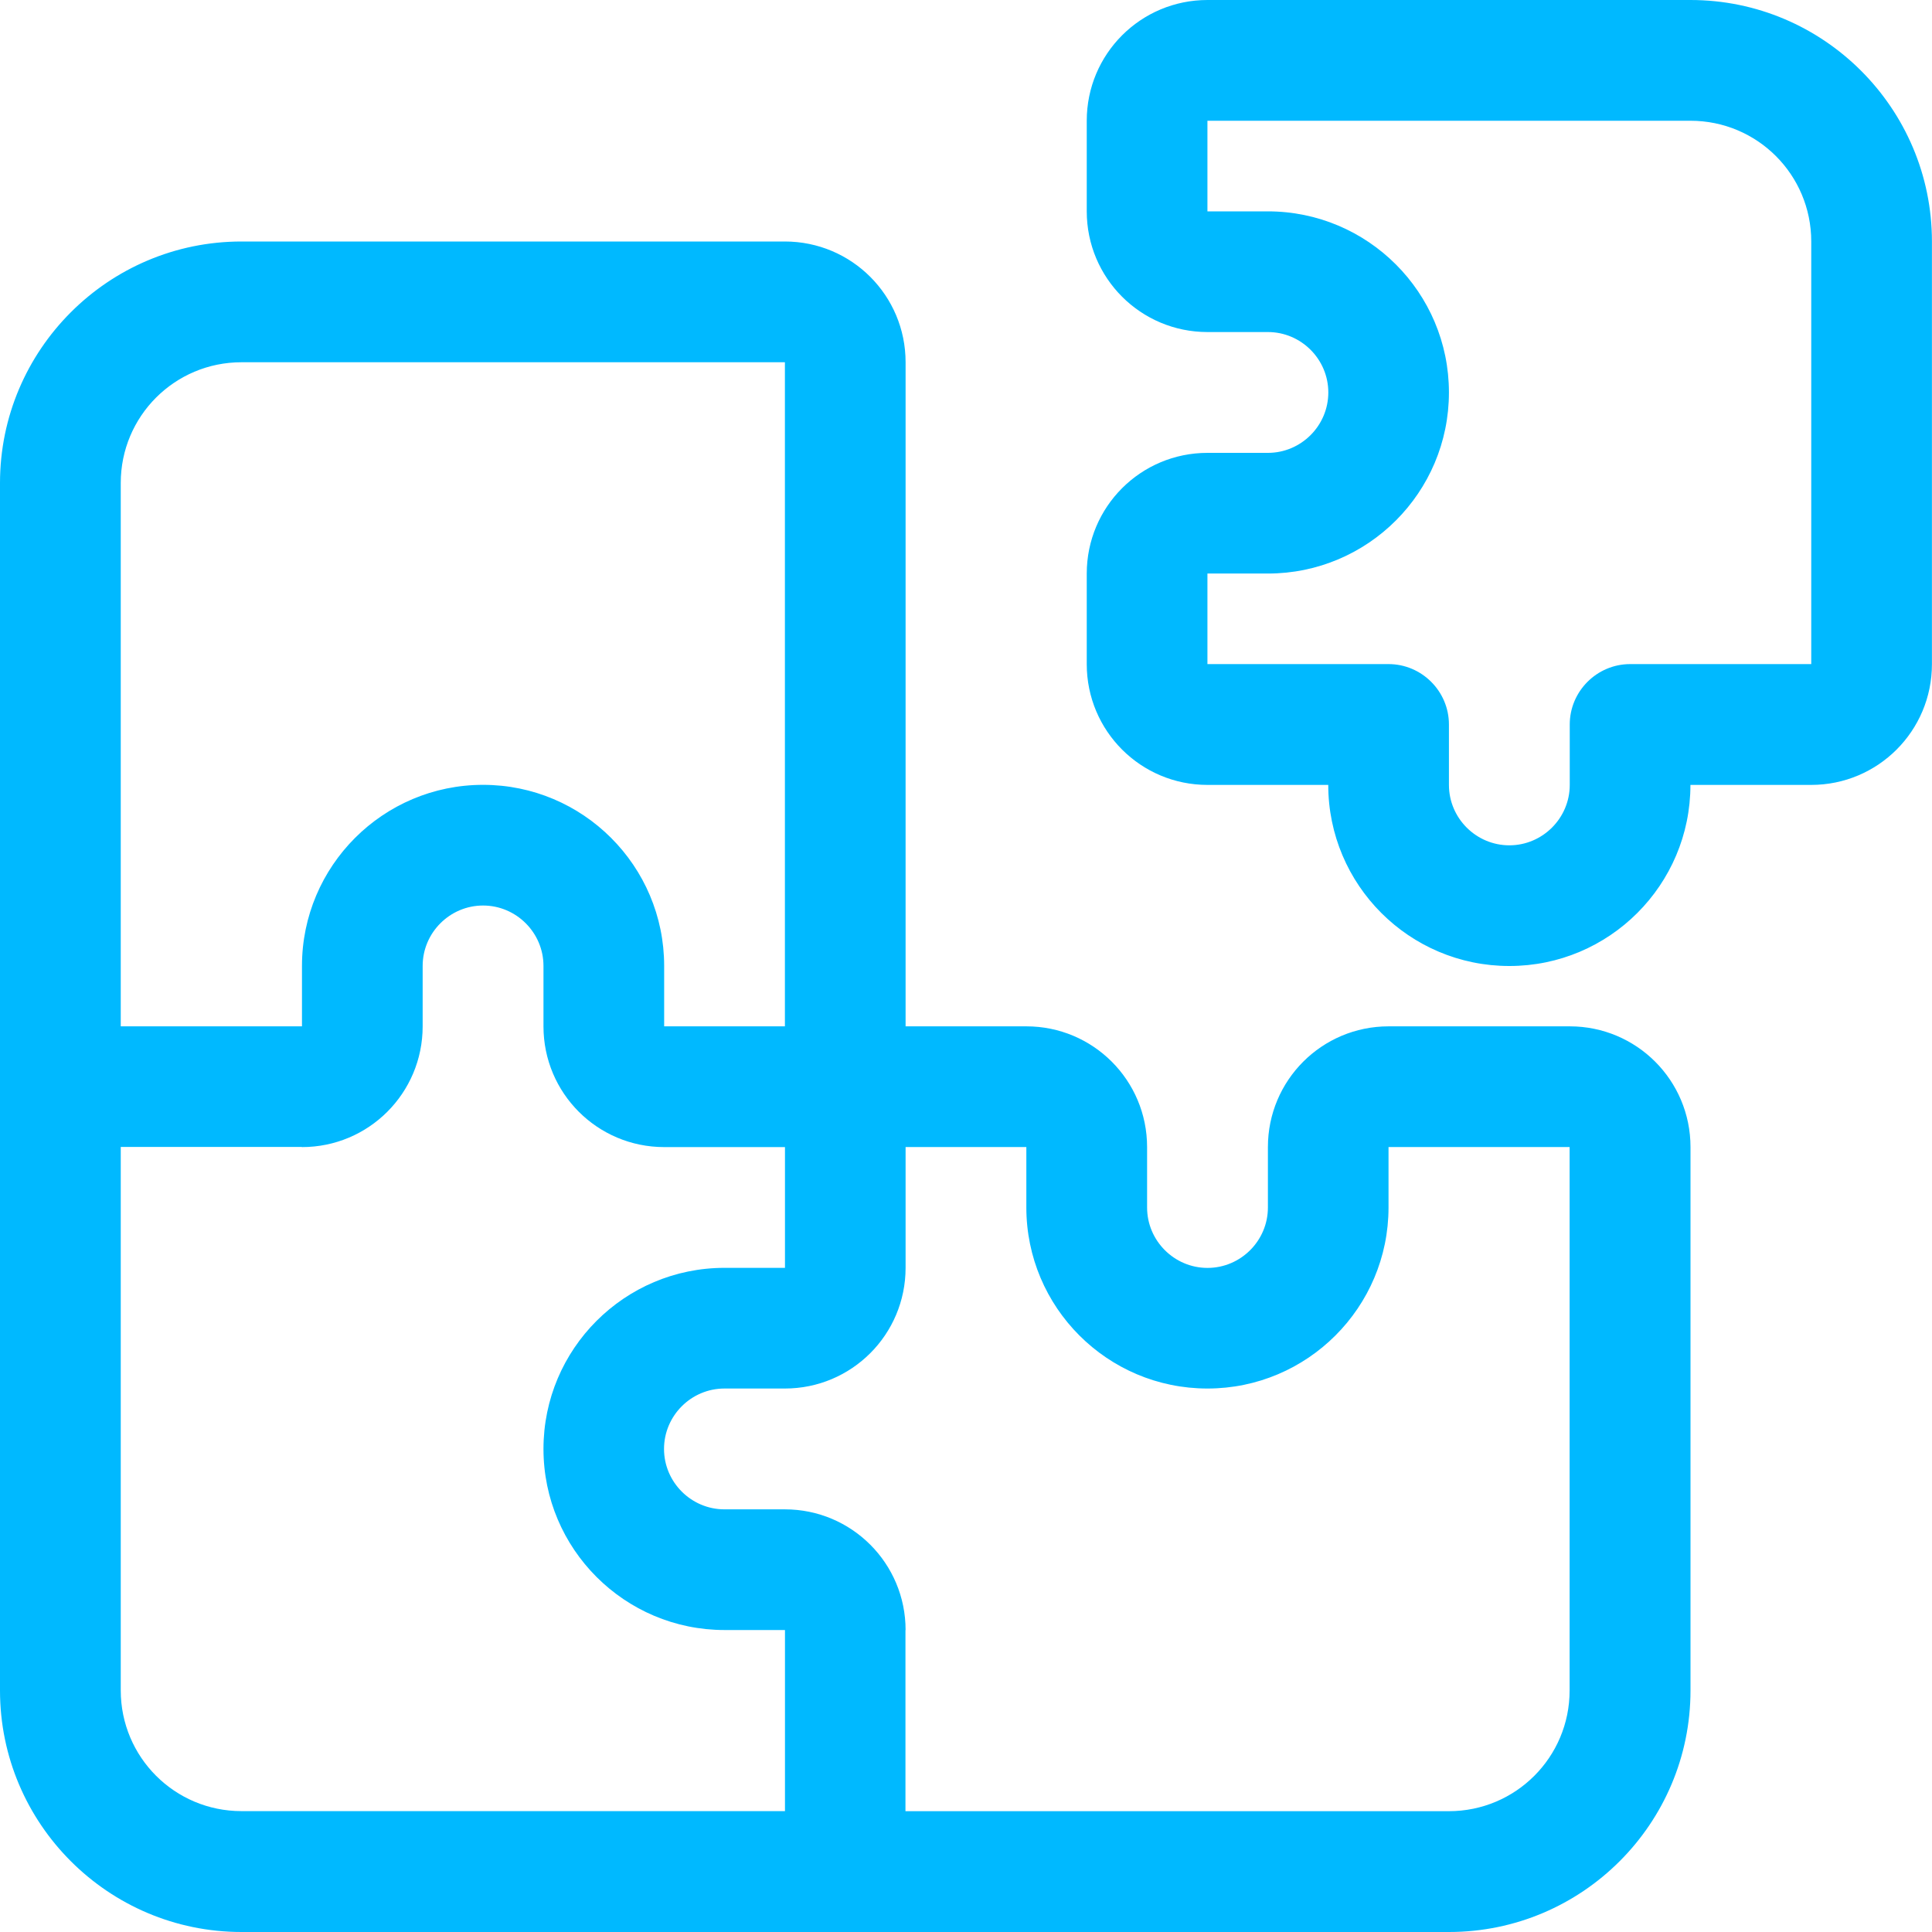
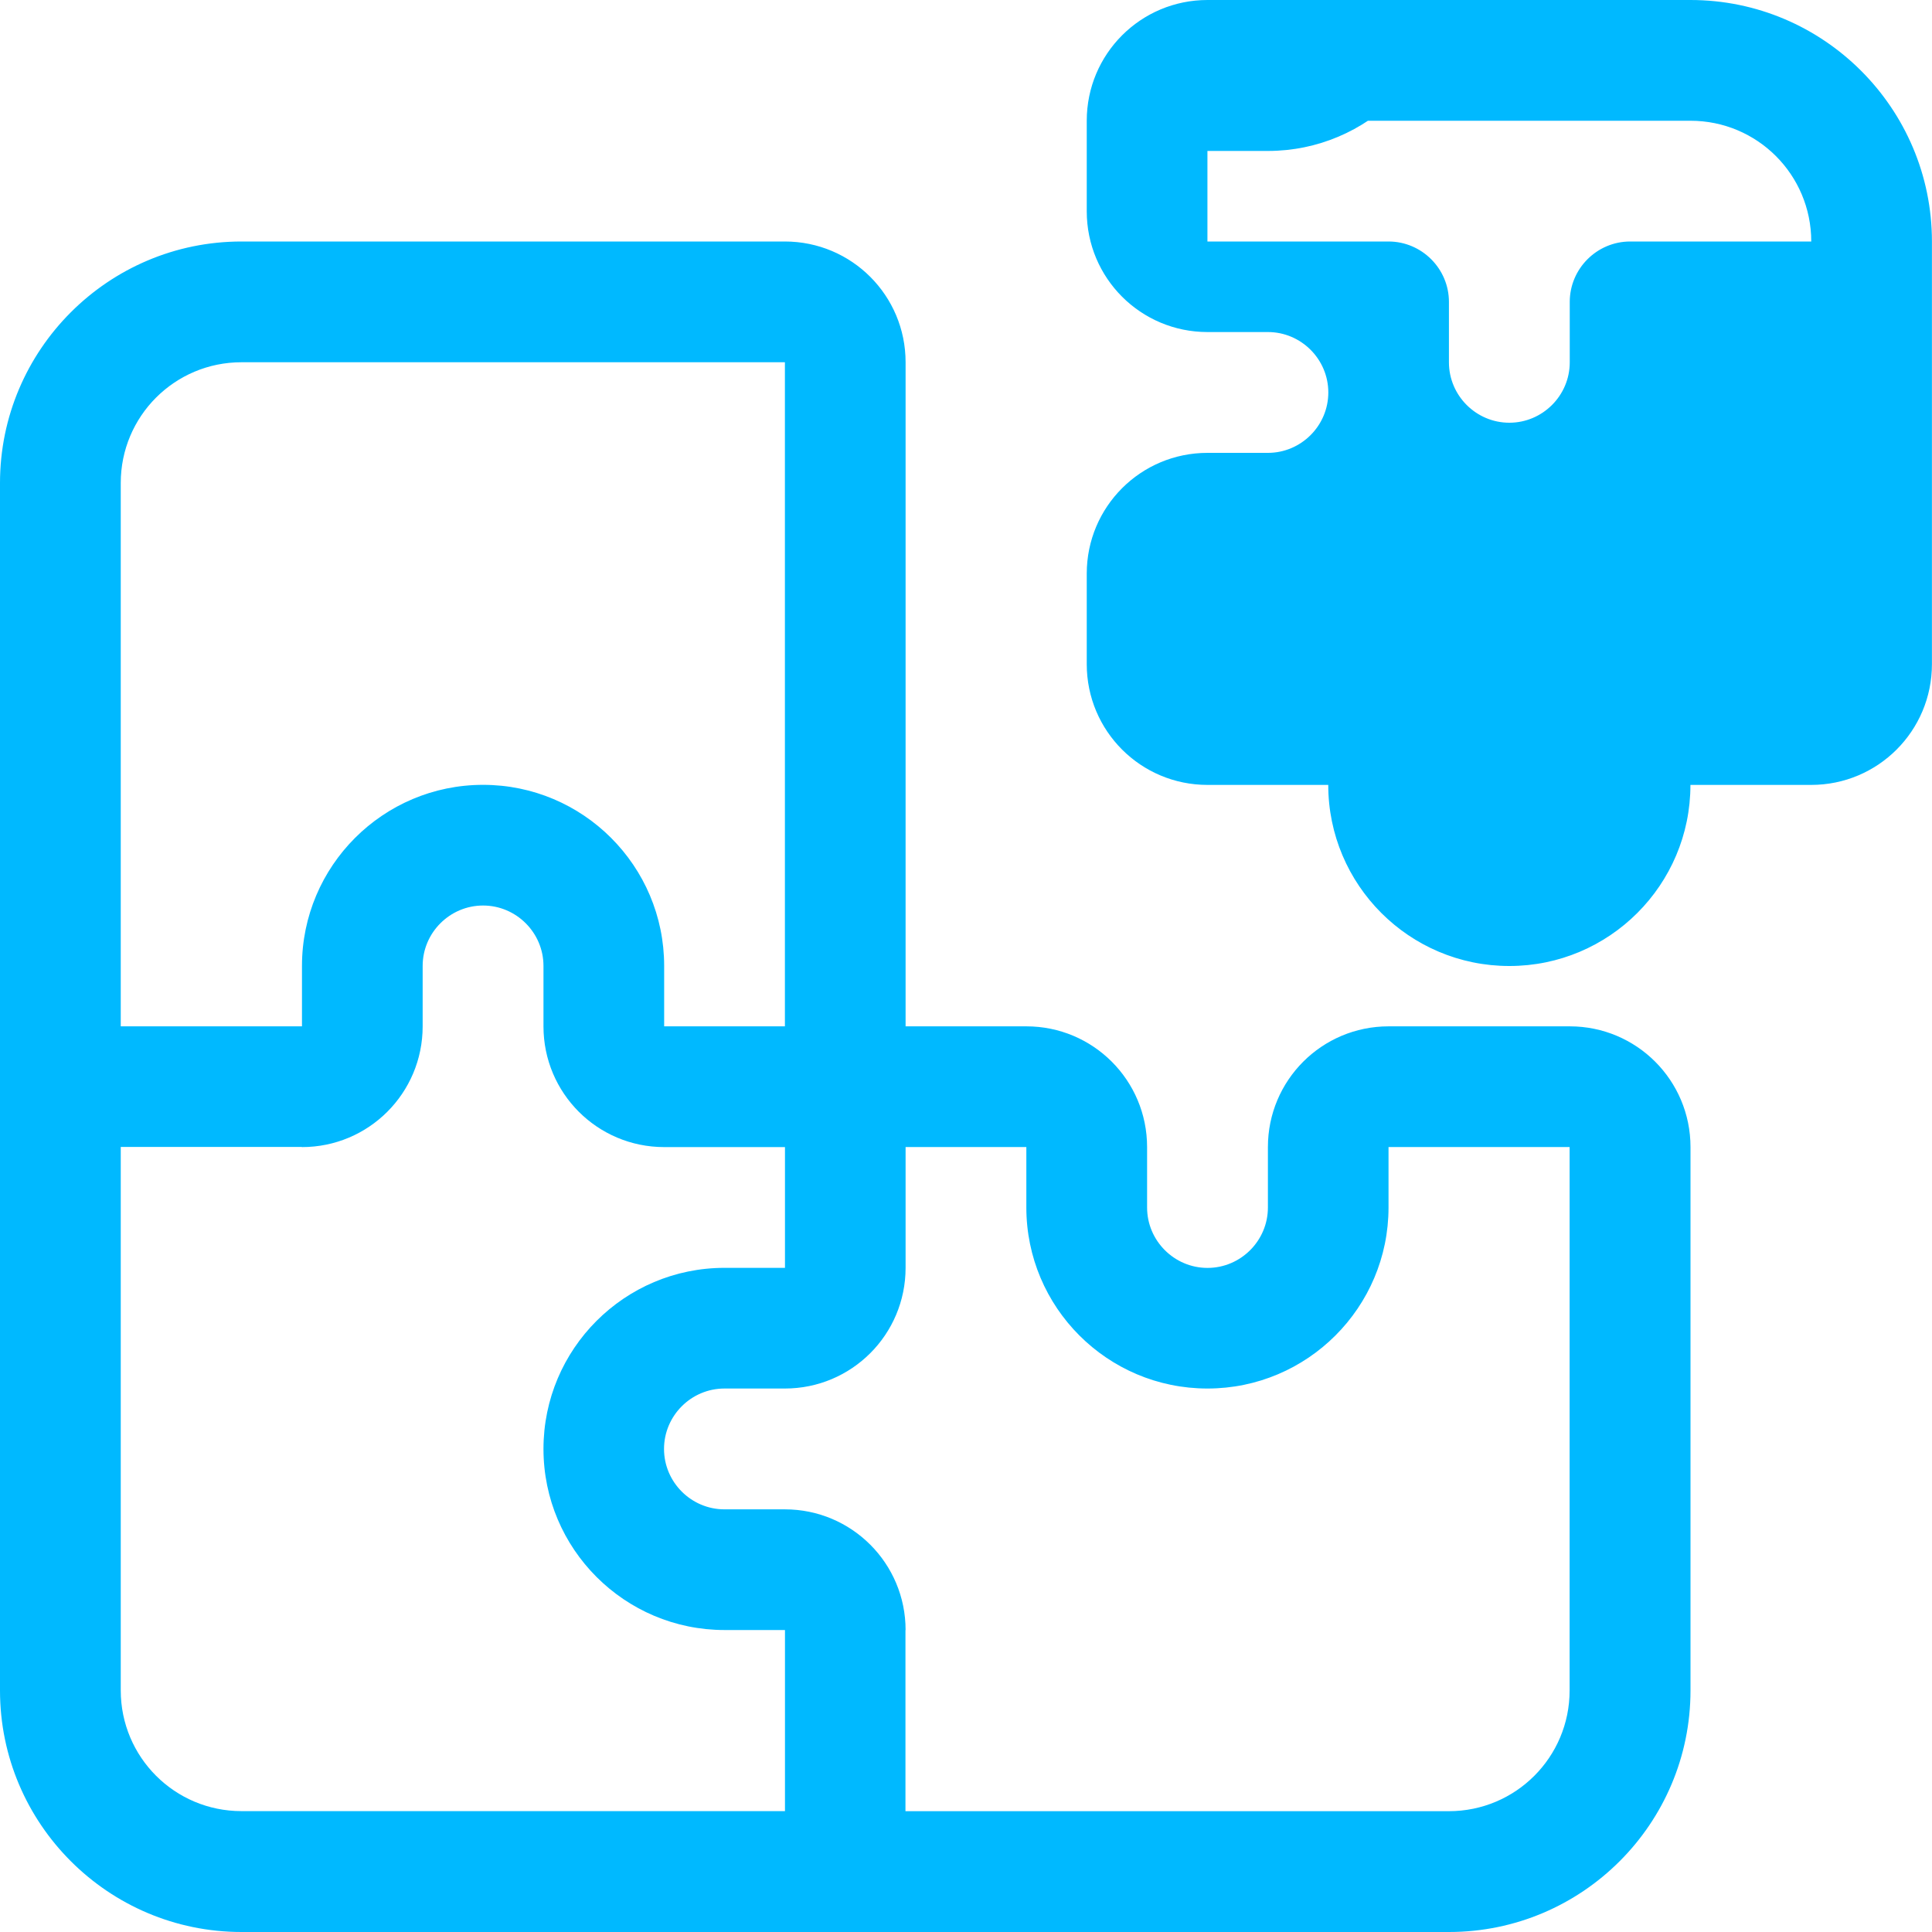
<svg xmlns="http://www.w3.org/2000/svg" id="Layer_1" version="1.1" viewBox="0 0 30 30">
-   <path d="M18.75,0c-1.037,0-1.875.838-1.875,1.875v1.406c0,1.037.838,1.875,1.875,1.875h.938c.516,0,.938.422.938.938s-.422.938-.938.938h-.938c-1.037,0-1.875.838-1.875,1.875v1.406c0,1.037.838,1.875,1.875,1.875h1.875c0,1.553,1.26,2.812,2.812,2.812s2.812-1.26,2.812-2.812h1.875c1.037,0,1.875-.838,1.875-1.875V3.75c0-2.068-1.682-3.75-3.75-3.75h-7.5ZM18.75,1.875h7.5c1.037,0,1.875.838,1.875,1.875v6.562h-2.812c-.516,0-.938.422-.938.938v.938c0,.516-.422.938-.938.938s-.938-.422-.938-.938v-.938c0-.516-.422-.938-.938-.938h-2.812v-1.406h.938c1.553,0,2.812-1.26,2.812-2.812s-1.26-2.812-2.812-2.812h-.938v-1.406ZM3.75,3.75c-2.068,0-3.75,1.682-3.75,3.75v18.75c0,2.068,1.682,3.75,3.75,3.75h18.75c2.068,0,3.75-1.682,3.75-3.75v-8.438c0-1.037-.838-1.875-1.875-1.875h-2.812c-1.037,0-1.875.838-1.875,1.875v.938c0,.516-.422.938-.938.938s-.938-.422-.938-.938v-.938c0-1.037-.838-1.875-1.875-1.875h-1.875V5.625c0-1.037-.838-1.875-1.875-1.875H3.75ZM12.188,5.625v10.312h-1.875v-.938c0-1.553-1.26-2.812-2.812-2.812s-2.812,1.26-2.812,2.812v.938H1.875V7.5c0-1.037.838-1.875,1.875-1.875h8.438ZM4.688,17.812c1.037,0,1.875-.838,1.875-1.875v-.938c0-.516.422-.938.938-.938s.938.422.938.938v.938c0,1.037.838,1.875,1.875,1.875h1.875v1.875h-.938c-1.553,0-2.812,1.26-2.812,2.812s1.26,2.812,2.812,2.812h.938v2.812H3.75c-1.037,0-1.875-.838-1.875-1.875v-8.438h2.812ZM14.062,25.312c0-1.037-.838-1.875-1.875-1.875h-.938c-.516,0-.938-.422-.938-.938s.422-.938.938-.938h.938c1.037,0,1.875-.838,1.875-1.875v-1.875h1.875v.938c0,1.553,1.26,2.812,2.812,2.812s2.812-1.26,2.812-2.812v-.938h2.812v8.438c0,1.037-.838,1.875-1.875,1.875h-8.438v-2.812Z" fill="#00b9ff" />
+   <path d="M18.75,0c-1.037,0-1.875.838-1.875,1.875v1.406c0,1.037.838,1.875,1.875,1.875h.938c.516,0,.938.422.938.938s-.422.938-.938.938h-.938c-1.037,0-1.875.838-1.875,1.875v1.406c0,1.037.838,1.875,1.875,1.875h1.875c0,1.553,1.26,2.812,2.812,2.812s2.812-1.26,2.812-2.812h1.875c1.037,0,1.875-.838,1.875-1.875V3.75c0-2.068-1.682-3.75-3.75-3.75h-7.5ZM18.75,1.875h7.5c1.037,0,1.875.838,1.875,1.875h-2.812c-.516,0-.938.422-.938.938v.938c0,.516-.422.938-.938.938s-.938-.422-.938-.938v-.938c0-.516-.422-.938-.938-.938h-2.812v-1.406h.938c1.553,0,2.812-1.26,2.812-2.812s-1.26-2.812-2.812-2.812h-.938v-1.406ZM3.75,3.75c-2.068,0-3.75,1.682-3.75,3.75v18.75c0,2.068,1.682,3.75,3.75,3.75h18.75c2.068,0,3.75-1.682,3.75-3.75v-8.438c0-1.037-.838-1.875-1.875-1.875h-2.812c-1.037,0-1.875.838-1.875,1.875v.938c0,.516-.422.938-.938.938s-.938-.422-.938-.938v-.938c0-1.037-.838-1.875-1.875-1.875h-1.875V5.625c0-1.037-.838-1.875-1.875-1.875H3.75ZM12.188,5.625v10.312h-1.875v-.938c0-1.553-1.26-2.812-2.812-2.812s-2.812,1.26-2.812,2.812v.938H1.875V7.5c0-1.037.838-1.875,1.875-1.875h8.438ZM4.688,17.812c1.037,0,1.875-.838,1.875-1.875v-.938c0-.516.422-.938.938-.938s.938.422.938.938v.938c0,1.037.838,1.875,1.875,1.875h1.875v1.875h-.938c-1.553,0-2.812,1.26-2.812,2.812s1.26,2.812,2.812,2.812h.938v2.812H3.75c-1.037,0-1.875-.838-1.875-1.875v-8.438h2.812ZM14.062,25.312c0-1.037-.838-1.875-1.875-1.875h-.938c-.516,0-.938-.422-.938-.938s.422-.938.938-.938h.938c1.037,0,1.875-.838,1.875-1.875v-1.875h1.875v.938c0,1.553,1.26,2.812,2.812,2.812s2.812-1.26,2.812-2.812v-.938h2.812v8.438c0,1.037-.838,1.875-1.875,1.875h-8.438v-2.812Z" fill="#00b9ff" />
</svg>